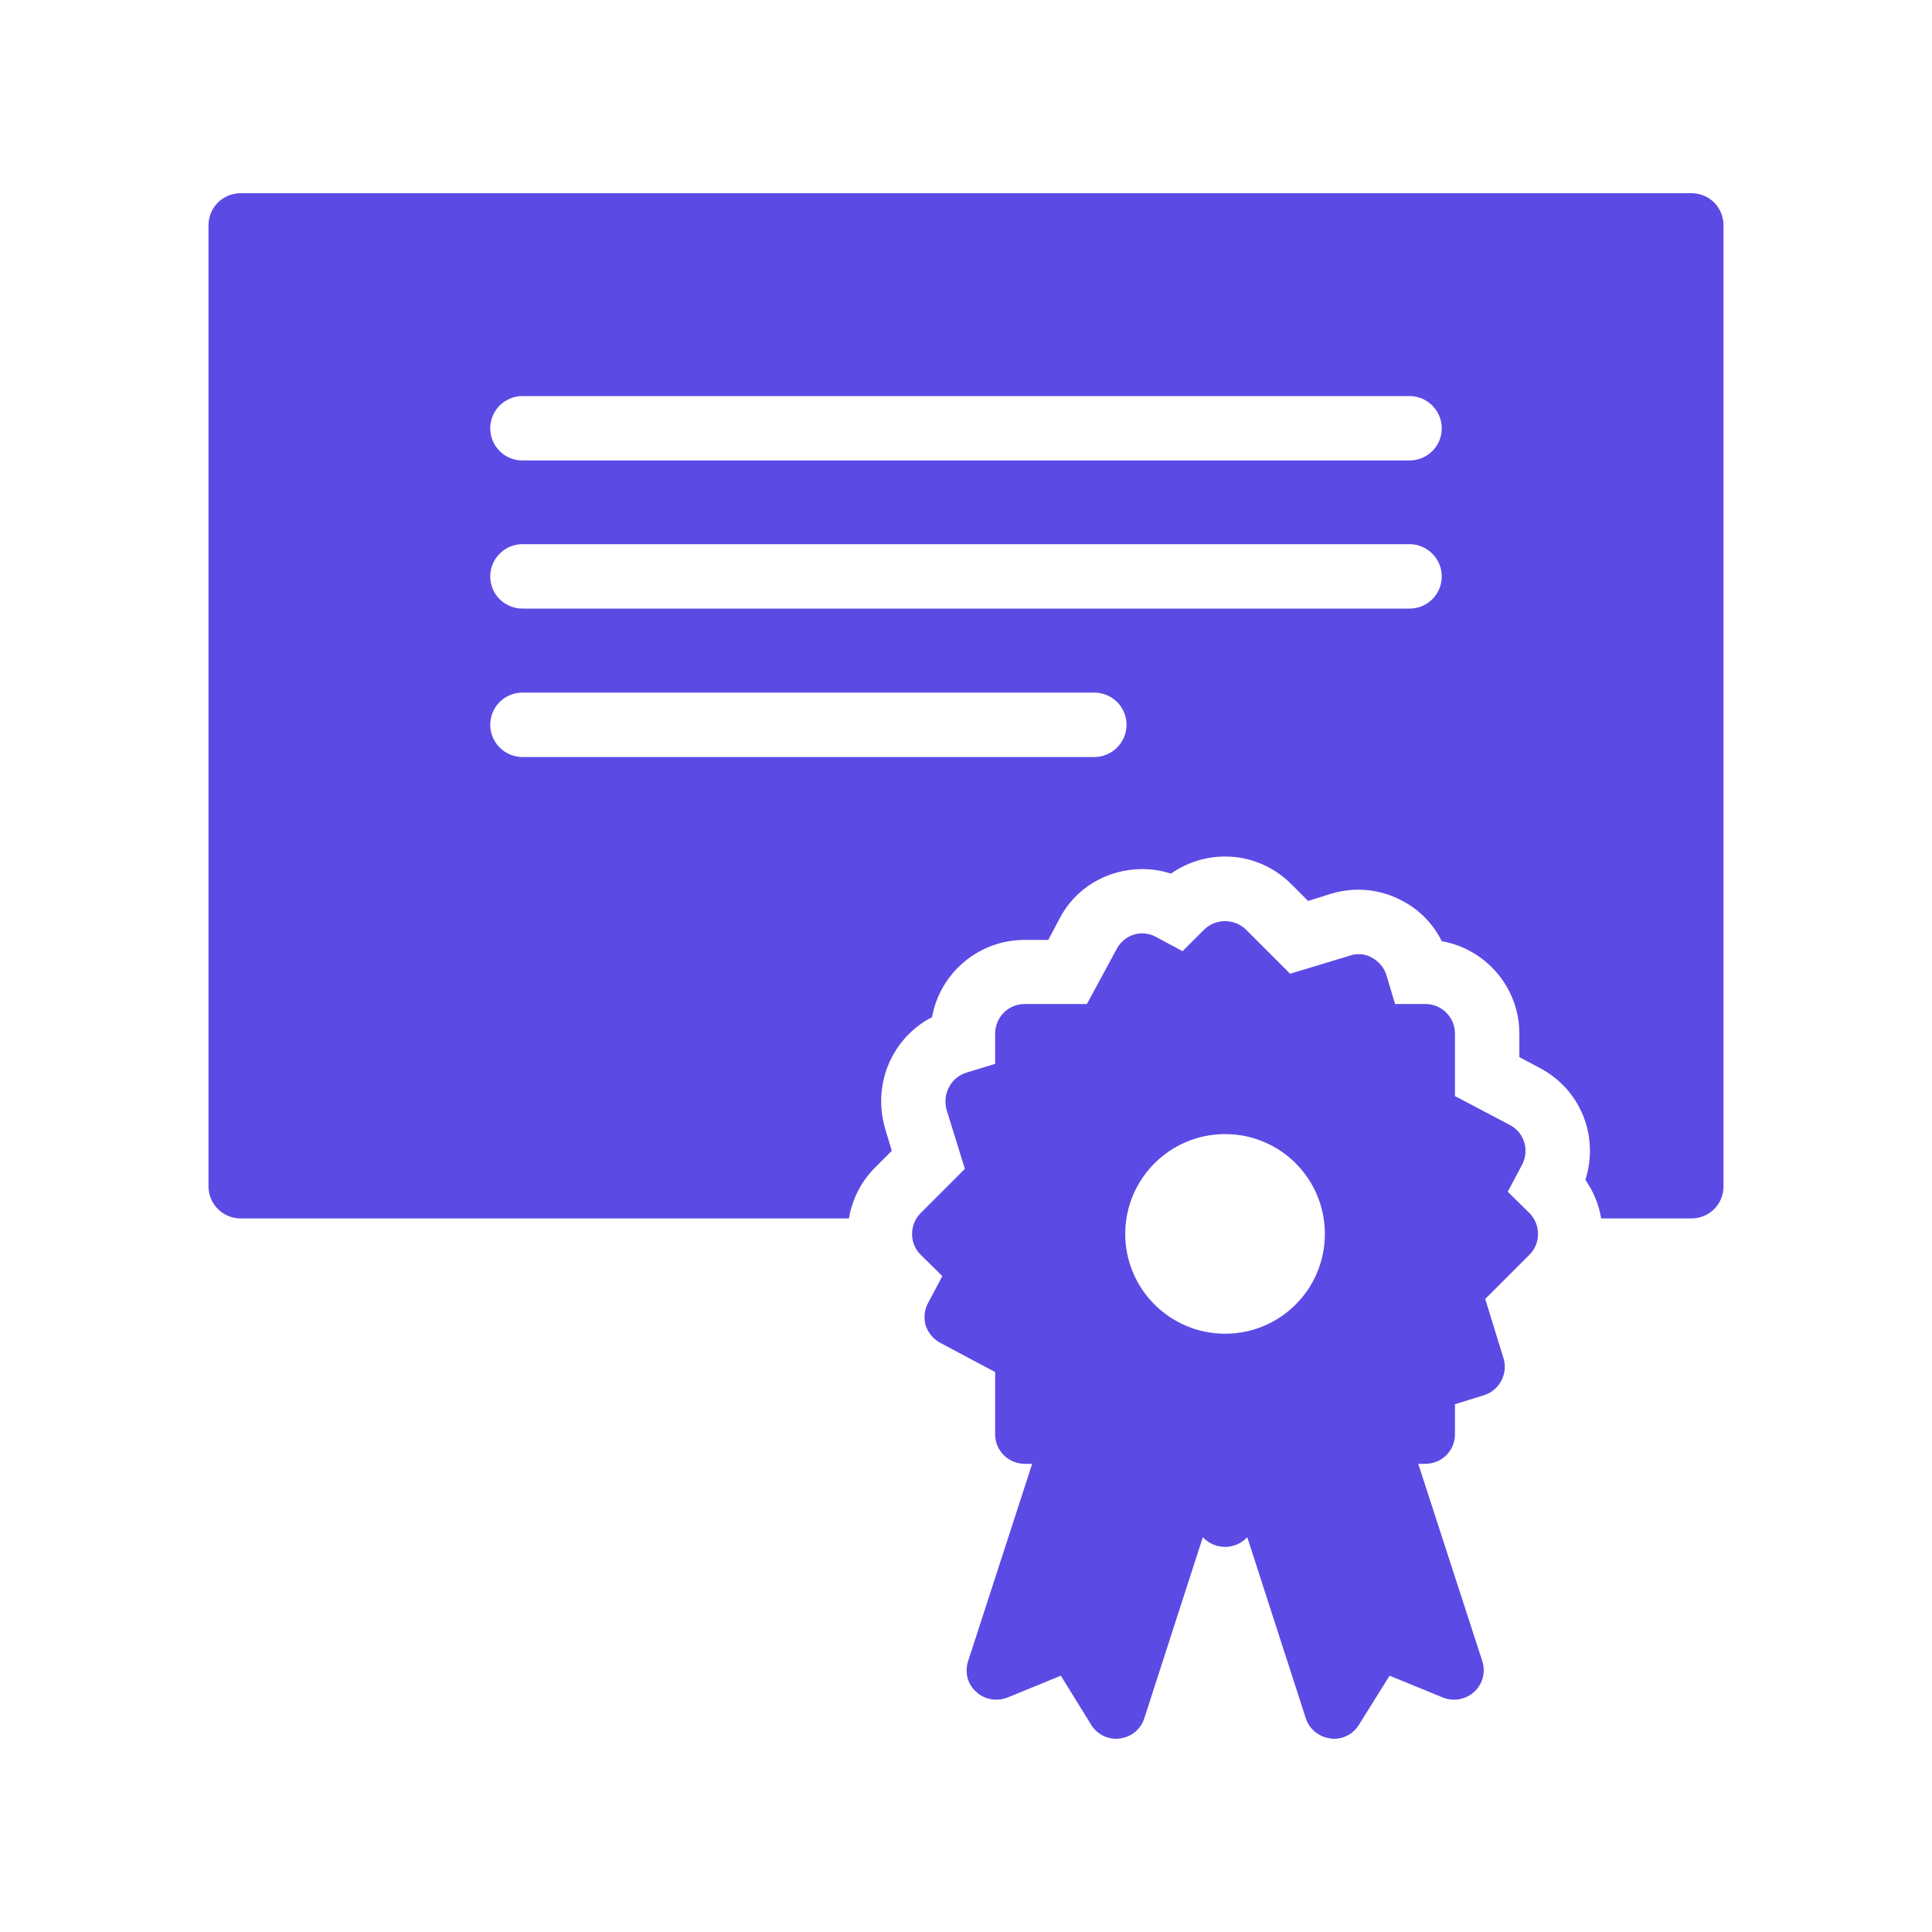
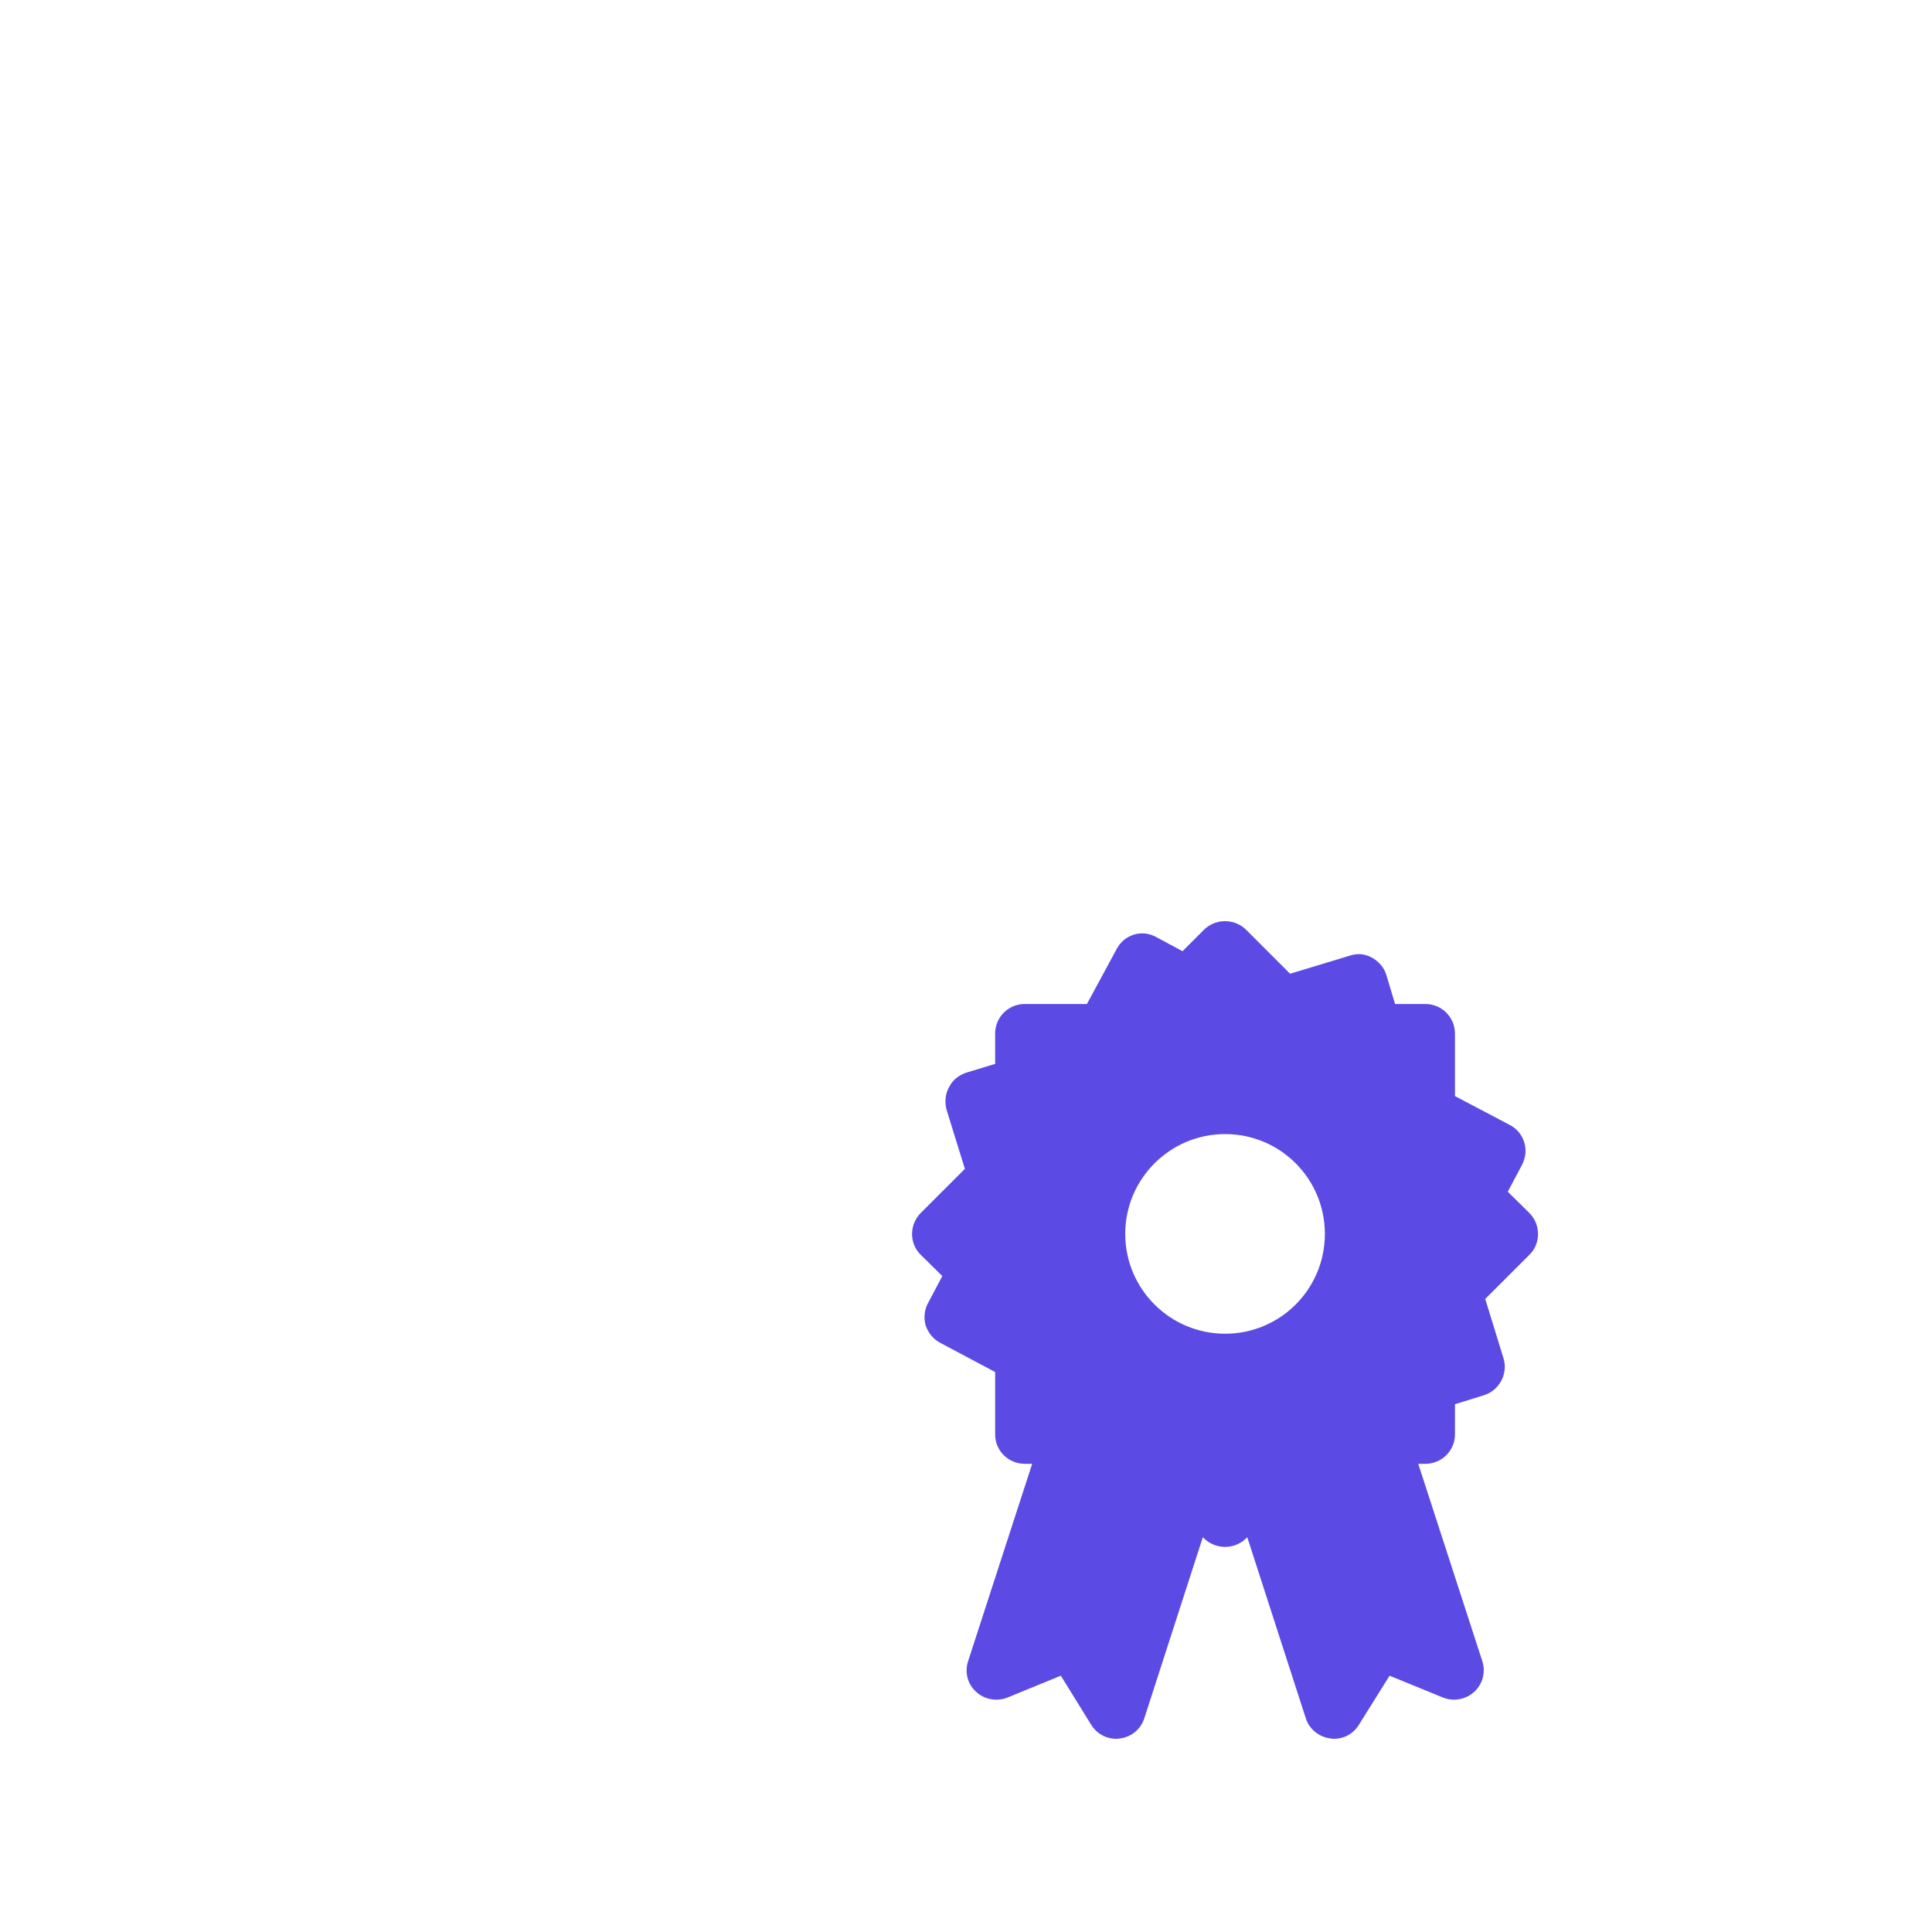
<svg xmlns="http://www.w3.org/2000/svg" width="60" height="60" viewBox="0 0 60 60" fill="none">
-   <path d="M52.525 6H7.475C6.925 6 6.475 6.44 6.475 7V36.84C6.475 37.4 6.925 37.84 7.475 37.84H26.365C26.465 37.24 26.745 36.69 27.175 36.26L27.695 35.74L27.485 35.04C27.265 34.27 27.355 33.48 27.705 32.82C27.985 32.29 28.415 31.86 28.945 31.59C29.185 30.23 30.385 29.19 31.815 29.19H32.555L32.905 28.53C33.385 27.59 34.375 26.99 35.475 26.99C35.775 26.99 36.085 27.04 36.365 27.13C36.855 26.79 37.435 26.6 38.045 26.6C38.825 26.6 39.555 26.91 40.105 27.46L40.625 27.98L41.325 27.76C41.585 27.68 41.885 27.63 42.185 27.63C42.685 27.63 43.165 27.76 43.595 28C44.095 28.27 44.515 28.7 44.775 29.23C46.145 29.47 47.185 30.67 47.185 32.1V32.83L47.825 33.17C48.525 33.54 49.025 34.15 49.255 34.9C49.425 35.48 49.415 36.08 49.235 36.64C49.485 37 49.655 37.41 49.725 37.84H52.525C53.085 37.84 53.525 37.4 53.525 36.84V7C53.525 6.44 53.085 6 52.525 6ZM33.985 23.51H16.225C15.675 23.51 15.225 23.06 15.225 22.51C15.225 21.95 15.675 21.51 16.225 21.51H33.985C34.535 21.51 34.985 21.95 34.985 22.51C34.985 23.06 34.535 23.51 33.985 23.51ZM43.775 18.9H16.225C15.675 18.9 15.225 18.46 15.225 17.9C15.225 17.35 15.675 16.9 16.225 16.9H43.775C44.325 16.9 44.775 17.35 44.775 17.9C44.775 18.46 44.325 18.9 43.775 18.9ZM43.775 14.3H16.225C15.675 14.3 15.225 13.86 15.225 13.3C15.225 12.75 15.675 12.3 16.225 12.3H43.775C44.325 12.3 44.775 12.75 44.775 13.3C44.775 13.86 44.325 14.3 43.775 14.3Z" fill="#5C4AE4" />
  <path d="M47.495 37.67L46.825 37.01L47.265 36.18C47.505 35.73 47.345 35.18 46.895 34.94L45.185 34.04V32.1C45.185 31.59 44.775 31.18 44.265 31.18H43.325L43.055 30.28C42.985 30.05 42.825 29.86 42.605 29.74C42.395 29.62 42.145 29.6 41.915 29.68L40.065 30.24L38.695 28.87C38.335 28.52 37.755 28.52 37.395 28.87L36.725 29.54L35.905 29.1C35.455 28.85 34.905 29.03 34.675 29.48L33.755 31.18H31.825C31.315 31.18 30.905 31.59 30.905 32.1V33.04L30.015 33.31C29.775 33.39 29.585 33.54 29.475 33.76C29.355 33.97 29.335 34.23 29.395 34.46L29.965 36.3L28.595 37.67C28.235 38.03 28.235 38.62 28.595 38.97L29.265 39.63L28.825 40.46C28.705 40.67 28.685 40.93 28.745 41.16C28.825 41.39 28.985 41.59 29.195 41.7L30.905 42.61V44.55C30.905 45.05 31.315 45.46 31.825 45.46H32.055L30.065 51.59C29.955 51.93 30.045 52.3 30.315 52.54C30.565 52.78 30.955 52.85 31.285 52.72L32.945 52.04L33.885 53.56C34.055 53.84 34.355 54 34.665 54C34.695 54 34.735 54 34.775 53.99C35.125 53.95 35.425 53.71 35.535 53.37L37.355 47.74L37.395 47.78C37.575 47.95 37.805 48.04 38.045 48.04C38.285 48.04 38.515 47.95 38.695 47.78L38.735 47.74L40.555 53.37C40.665 53.71 40.975 53.95 41.325 53.99C41.365 54 41.395 54 41.425 54C41.745 54 42.035 53.84 42.205 53.56L43.155 52.04L44.815 52.72C45.145 52.85 45.525 52.78 45.785 52.54C46.045 52.3 46.145 51.93 46.035 51.59L44.045 45.46H44.265C44.775 45.46 45.185 45.05 45.185 44.55V43.61L46.085 43.33C46.315 43.26 46.505 43.1 46.625 42.88C46.735 42.67 46.765 42.42 46.695 42.19L46.125 40.34L47.495 38.97C47.855 38.62 47.855 38.03 47.495 37.67ZM38.045 41.42C36.335 41.42 34.945 40.03 34.945 38.32C34.945 36.61 36.335 35.22 38.045 35.22C39.765 35.22 41.145 36.61 41.145 38.32C41.145 40.03 39.765 41.42 38.045 41.42Z" fill="#5C4AE4" />
</svg>